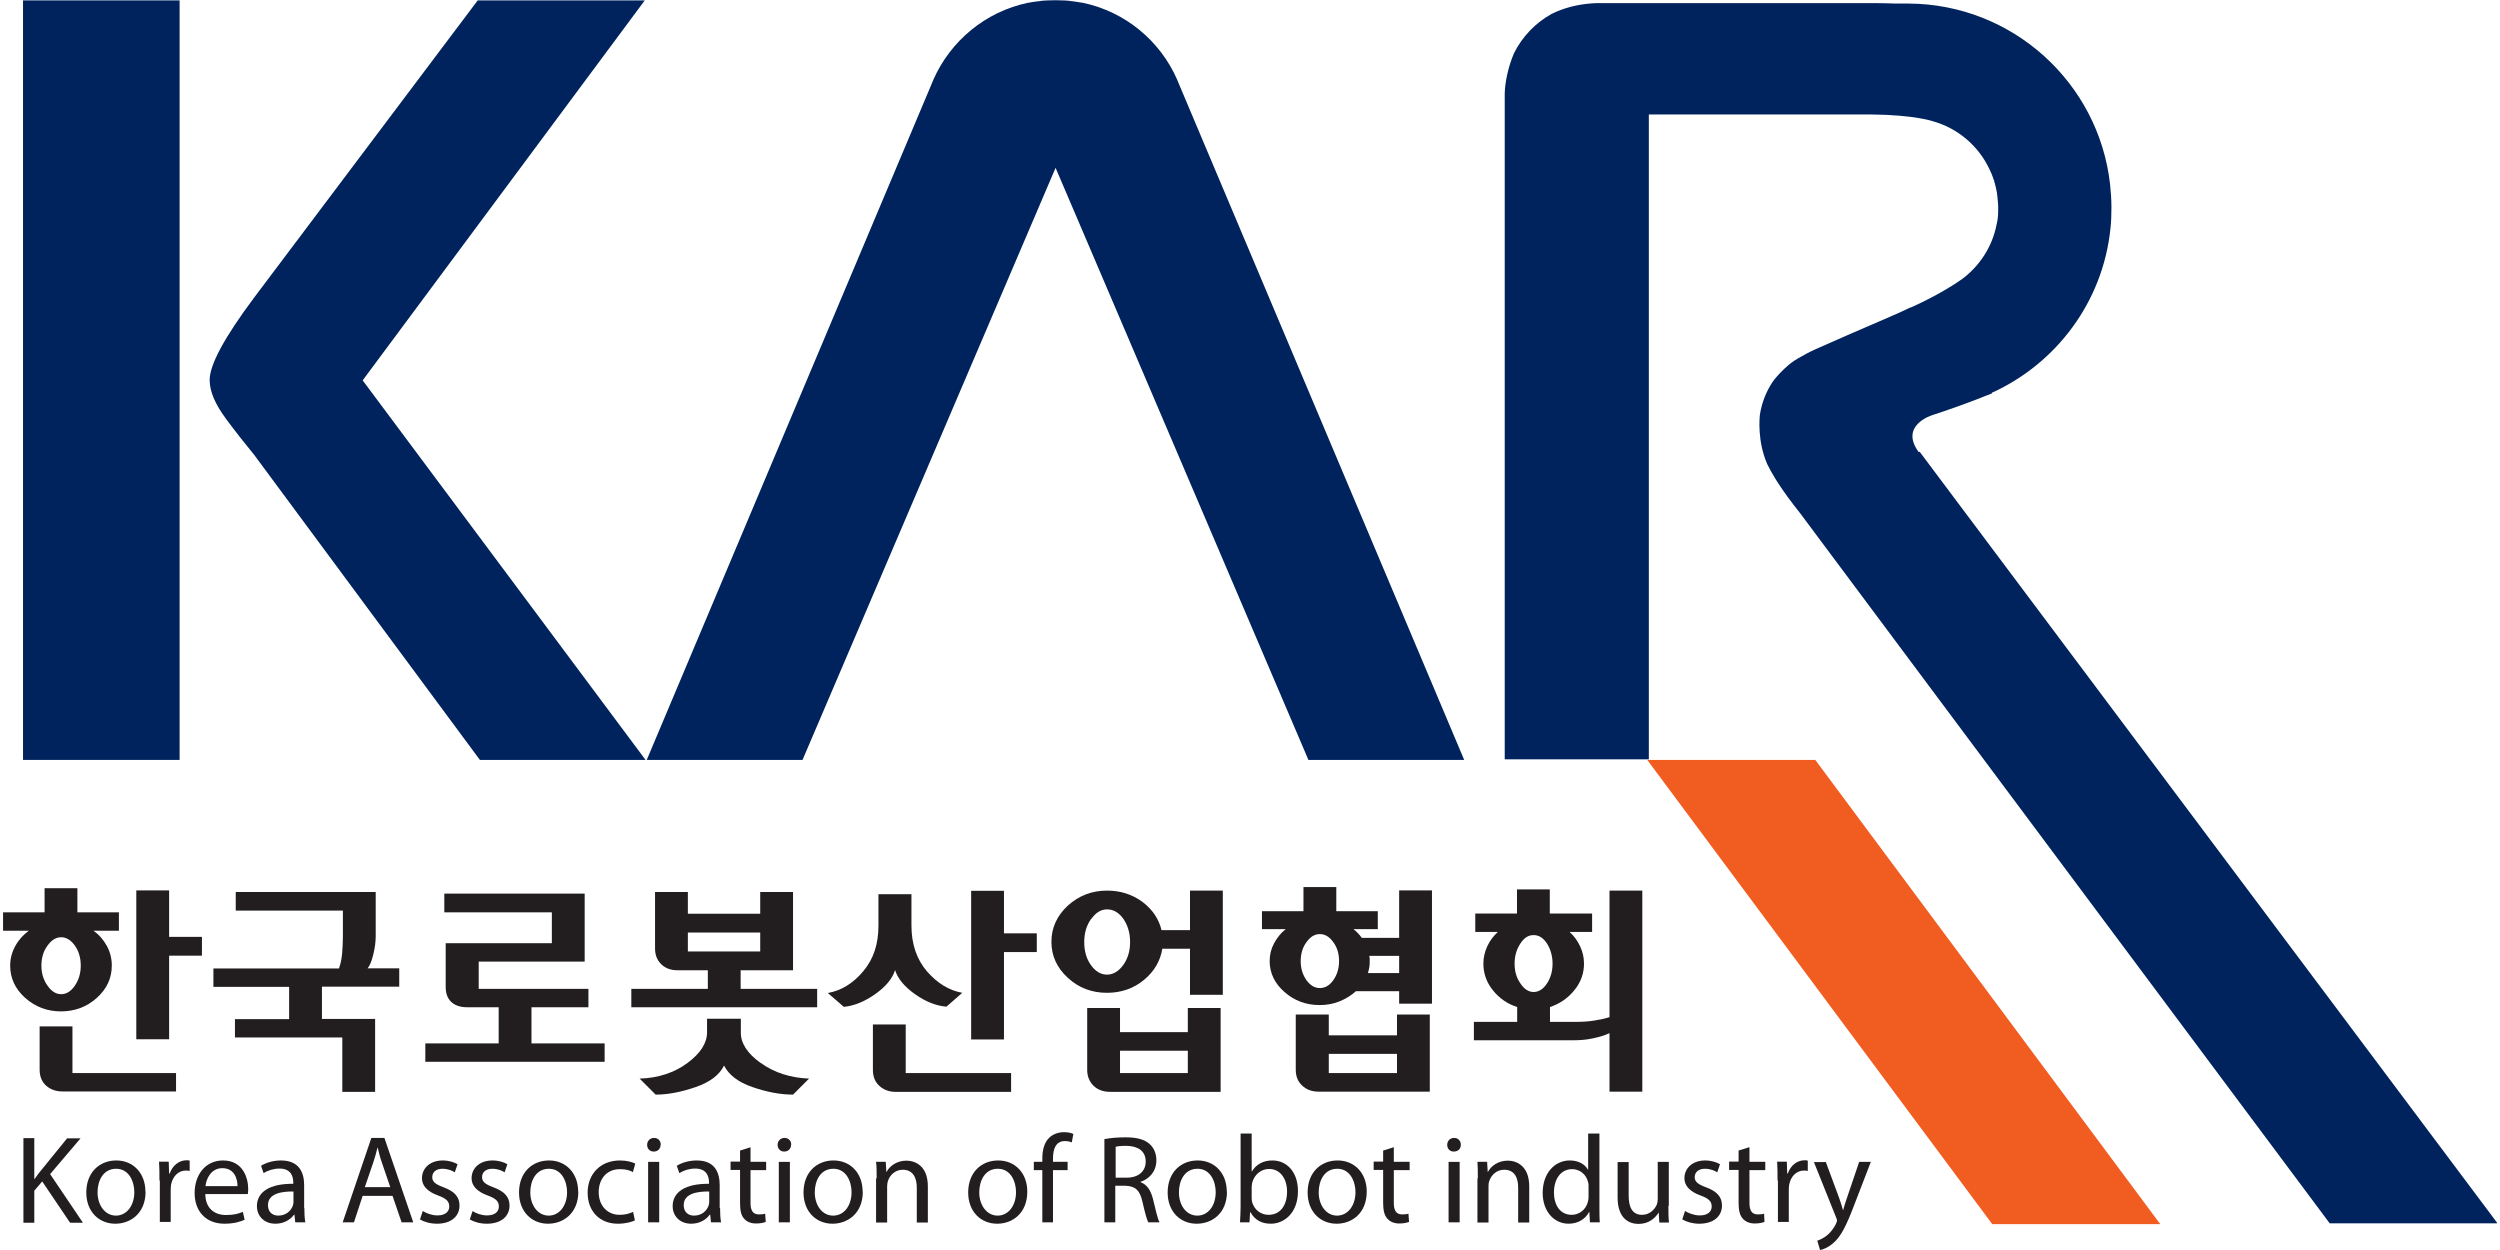
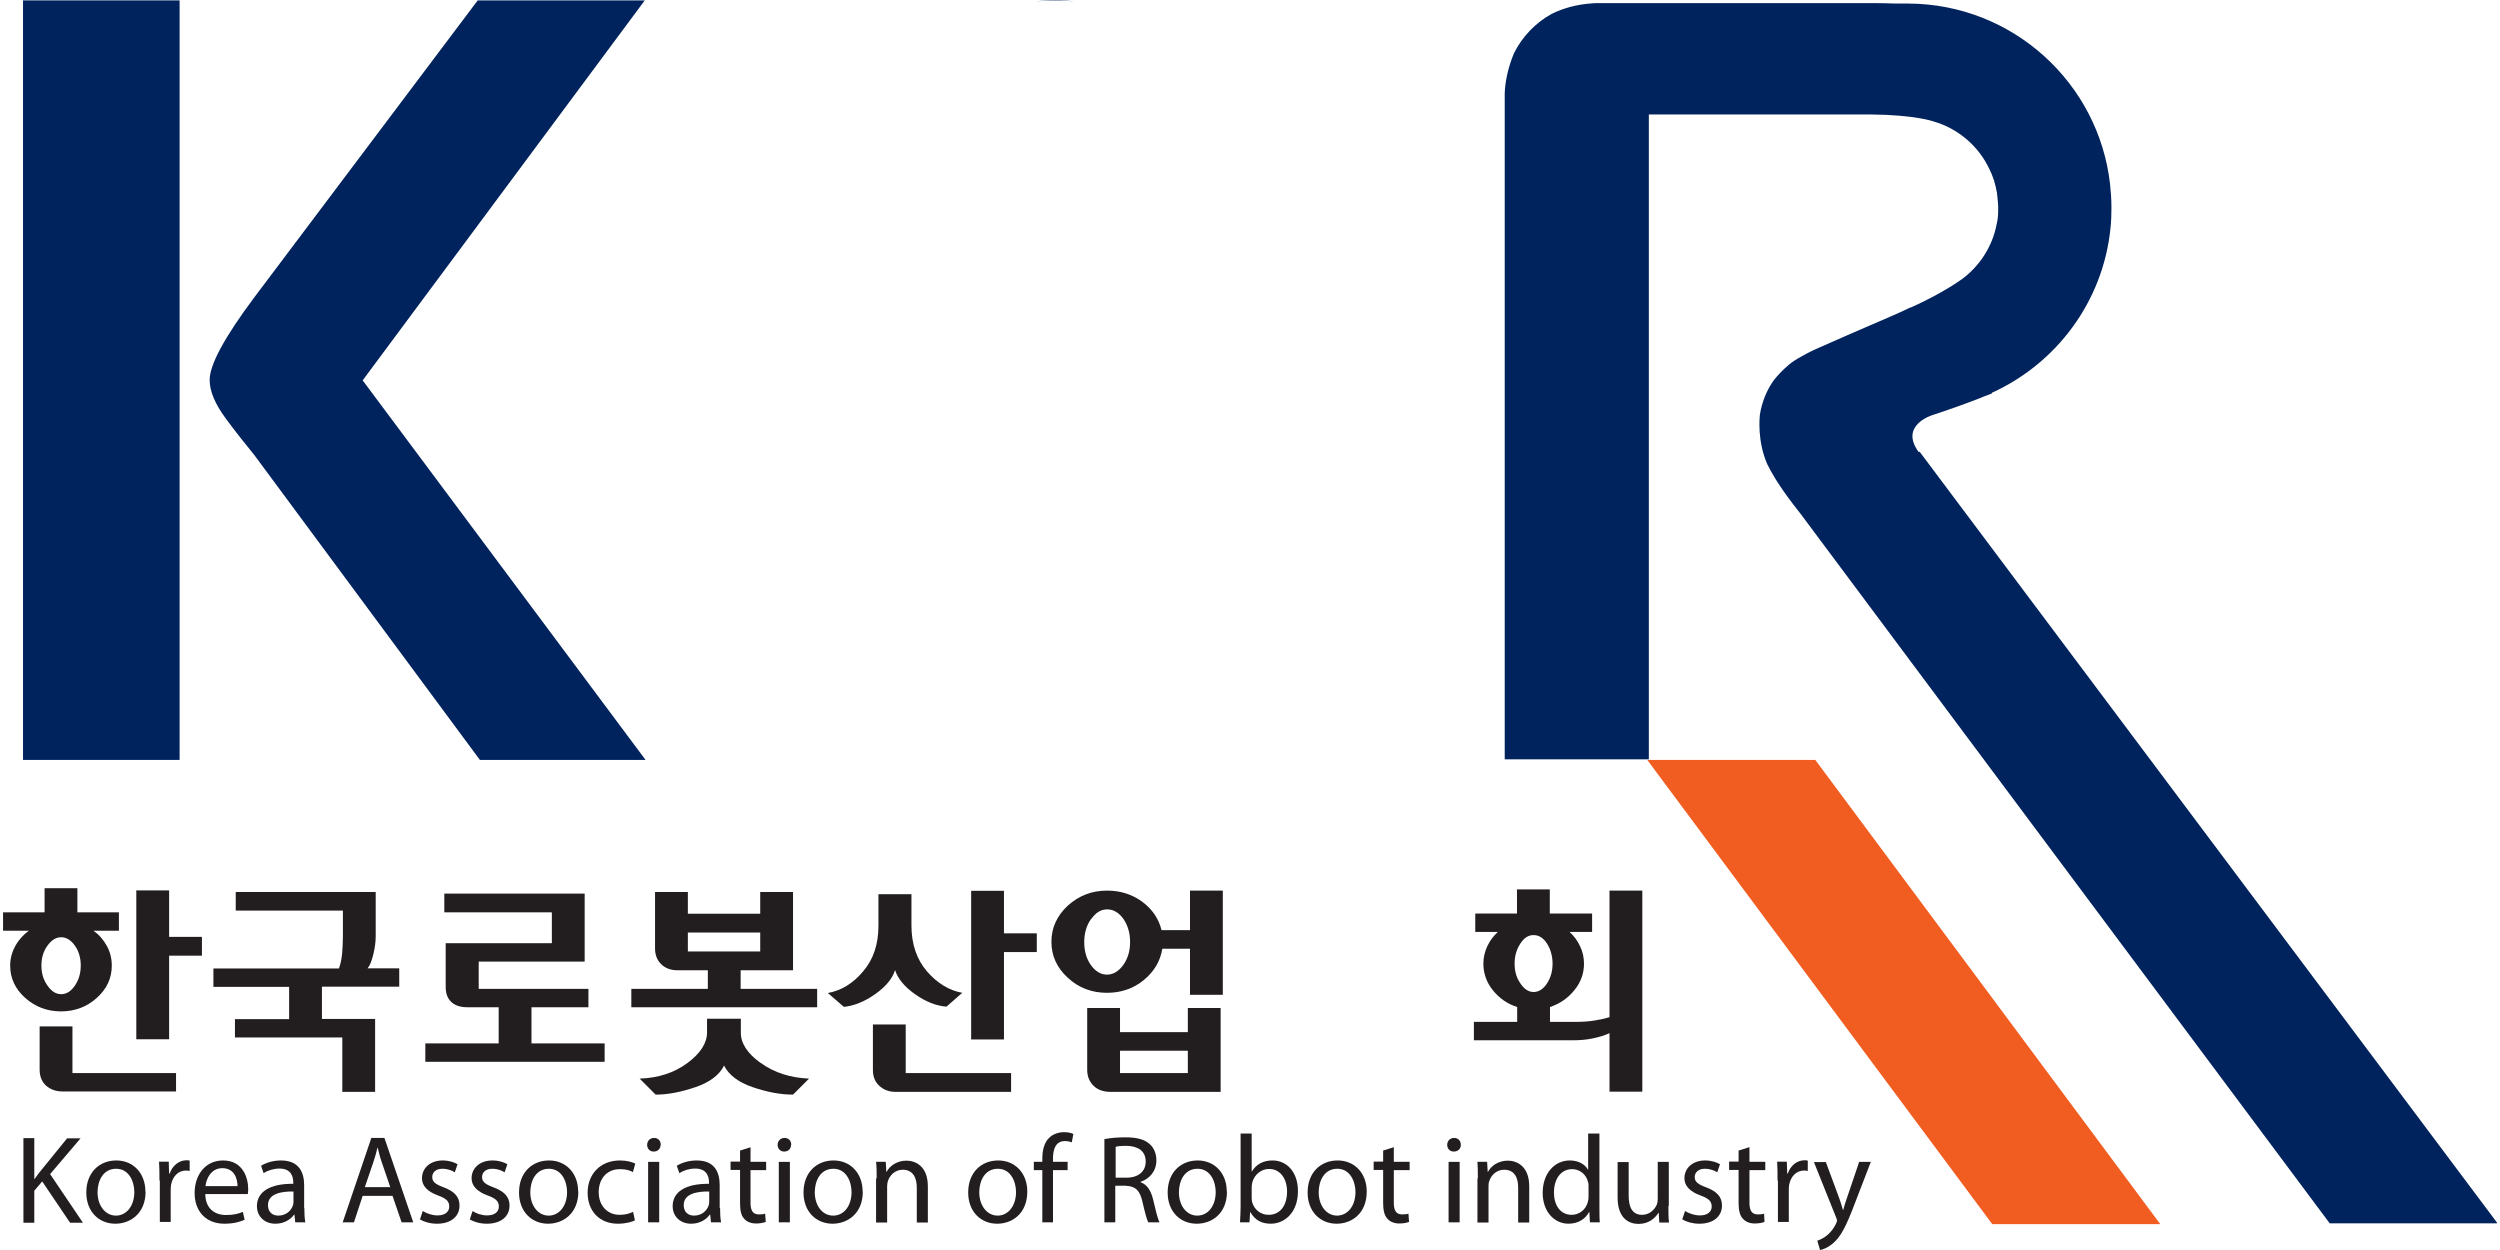
<svg xmlns="http://www.w3.org/2000/svg" width="240" height="120" viewBox="0 0 240 120" fill="none">
  <g clip-path="url(#clip0_338_35585)">
    <path d="M8.967 89.35C9.517 89.729 9.935 90.223 10.258 90.811C10.58 91.4 10.732 92.026 10.732 92.69C10.732 93.905 10.258 94.93 9.29 95.802C8.341 96.656 7.183 97.093 5.855 97.093C4.526 97.093 3.387 96.656 2.42 95.802C1.452 94.93 0.977 93.905 0.977 92.69C0.977 92.026 1.148 91.4 1.471 90.811C1.793 90.223 2.23 89.748 2.761 89.35H0.294V87.585H4.279V85.269H7.43V87.585H11.415V89.35H8.967ZM6.974 103.014H16.9V104.779H5.987C5.361 104.779 4.849 104.589 4.431 104.229C4.014 103.849 3.805 103.337 3.805 102.692V98.535H6.955V103.014H6.974ZM4.564 90.773C4.166 91.305 3.976 91.95 3.976 92.69C3.976 93.43 4.166 94.076 4.564 94.626C4.944 95.176 5.38 95.442 5.874 95.442C6.367 95.442 6.804 95.176 7.183 94.626C7.563 94.076 7.752 93.43 7.752 92.69C7.752 91.95 7.563 91.305 7.183 90.773C6.804 90.242 6.367 89.976 5.874 89.976C5.38 89.976 4.944 90.242 4.564 90.773ZM13.085 99.75V85.478H16.236V89.938H19.386V91.741H16.236V99.769H13.085V99.75Z" fill="#221E1F" />
    <path d="M22.631 85.631H36.068V89.882C36.068 90.413 35.992 90.983 35.84 91.609C35.688 92.235 35.518 92.691 35.29 92.957H38.327V94.722H30.906V97.815H36.011V104.818H32.861V99.599H22.555V97.834H27.756V94.74H20.487V92.975H32.538C32.69 92.577 32.785 92.103 32.842 91.571C32.88 91.04 32.918 90.508 32.918 89.958V87.415H22.631V85.65V85.631Z" fill="#221E1F" />
    <path d="M52.978 90.547V87.586H42.654V85.783H56.128V92.312H45.956V94.931H56.489V96.696H51.023V100.169H58.045V101.934H40.831V100.169H47.873V96.696H44.855C44.191 96.696 43.678 96.525 43.318 96.183C42.957 95.842 42.786 95.367 42.786 94.741V90.547H52.959H52.978Z" fill="#221E1F" />
    <path d="M78.447 96.695H60.607V94.93H67.952V93.146H65.048C64.403 93.146 63.871 92.957 63.473 92.558C63.074 92.178 62.884 91.666 62.884 91.04V85.631H66.035V87.719H72.981V85.631H76.131V93.146H71.102V94.93H78.447V96.695ZM73.038 102.047C74.328 102.977 75.865 103.47 77.668 103.546L76.131 105.084C74.917 105.084 73.626 104.837 72.241 104.362C70.855 103.888 69.963 103.186 69.508 102.294C69.071 103.186 68.16 103.888 66.775 104.362C65.389 104.837 64.118 105.084 62.941 105.084L61.404 103.546C63.207 103.489 64.744 102.977 65.997 102.047C67.249 101.117 67.876 100.13 67.876 99.106V97.796H71.121V99.106C71.102 100.13 71.728 101.117 73.019 102.047H73.038ZM72.981 91.343V89.521H66.035V91.343H72.981Z" fill="#221E1F" />
    <path d="M87.499 85.802V88.839C87.499 90.623 87.993 92.084 88.98 93.242C89.967 94.38 91.105 95.083 92.377 95.31L90.859 96.639C89.872 96.563 88.866 96.164 87.841 95.443C86.816 94.722 86.19 93.944 85.924 93.128C85.678 93.944 85.032 94.722 84.007 95.443C82.983 96.164 81.977 96.563 81.009 96.658L79.472 95.329C80.762 95.102 81.901 94.399 82.869 93.242C83.856 92.084 84.33 90.623 84.33 88.877V85.84H87.499V85.802ZM86.949 103.016H97.065V104.819H85.981C85.355 104.819 84.843 104.629 84.425 104.249C84.007 103.87 83.799 103.376 83.799 102.712V98.347H86.949V103.016ZM93.231 99.789V85.518H96.381V89.598H99.532V91.401H96.381V99.789H93.231Z" fill="#221E1F" />
    <path d="M117.39 85.498V95.5H114.24V91.078H111.583C111.393 92.254 110.805 93.26 109.818 94.076C108.831 94.892 107.635 95.31 106.269 95.31C104.808 95.31 103.555 94.835 102.511 93.868C101.467 92.919 100.936 91.761 100.936 90.413C100.936 89.066 101.467 87.908 102.511 86.94C103.555 85.992 104.808 85.498 106.269 85.498C107.559 85.498 108.679 85.859 109.647 86.561C110.615 87.282 111.241 88.193 111.507 89.294H114.24V85.498H117.39ZM104.751 88.212C104.314 88.819 104.086 89.559 104.086 90.432C104.086 91.305 104.295 92.046 104.732 92.653C105.168 93.26 105.681 93.564 106.269 93.564C106.857 93.564 107.37 93.26 107.825 92.653C108.262 92.046 108.489 91.305 108.489 90.432C108.489 89.559 108.262 88.819 107.844 88.212C107.408 87.605 106.895 87.301 106.288 87.301C105.681 87.301 105.206 87.605 104.77 88.212H104.751ZM107.522 96.771V99.087H114.031V96.771H117.181V104.818H106.592C105.927 104.818 105.377 104.628 104.978 104.23C104.58 103.831 104.371 103.338 104.371 102.711V96.771H107.522ZM114.031 103.015V100.871H107.522V103.015H114.031Z" fill="#221E1F" />
-     <path d="M129.954 89.218C130.087 89.332 130.239 89.445 130.371 89.597C130.504 89.73 130.618 89.882 130.732 90.034H134.319V85.479H137.469V96.353H134.319V95.158H130.163C129.726 95.556 129.214 95.879 128.606 96.126C127.999 96.372 127.373 96.486 126.69 96.486C125.38 96.486 124.26 96.069 123.311 95.234C122.363 94.399 121.888 93.412 121.888 92.254C121.888 91.666 122.021 91.097 122.306 90.565C122.59 90.034 122.951 89.578 123.425 89.199H121.148V87.472H125.133V85.156H128.284V87.472H132.269V89.199H129.954V89.218ZM127.563 97.397V99.39H134.11V97.397H137.261V104.799H126.595C125.949 104.799 125.418 104.609 125.001 104.21C124.583 103.812 124.393 103.319 124.393 102.692V97.397H127.544H127.563ZM125.418 90.451C125.039 90.964 124.868 91.571 124.868 92.273C124.868 92.975 125.057 93.583 125.418 94.095C125.798 94.608 126.215 94.854 126.709 94.854C127.202 94.854 127.639 94.608 127.999 94.095C128.36 93.583 128.55 92.975 128.55 92.273C128.55 91.571 128.379 90.964 127.999 90.451C127.639 89.939 127.202 89.673 126.709 89.673C126.215 89.673 125.798 89.92 125.418 90.451ZM134.11 103.015V101.174H127.563V103.015H134.11ZM134.319 91.761H131.453C131.453 91.761 131.472 91.951 131.491 92.026C131.491 92.121 131.491 92.197 131.491 92.273C131.491 92.482 131.491 92.672 131.453 92.862C131.415 93.051 131.377 93.241 131.32 93.412H134.319V91.761Z" fill="#221E1F" />
    <path d="M141.607 87.7H145.63V85.385H148.78V87.7H152.842V89.465H150.678C151.096 89.845 151.437 90.3 151.684 90.832C151.931 91.344 152.064 91.913 152.064 92.502C152.064 93.451 151.76 94.305 151.134 95.064C150.526 95.823 149.748 96.354 148.799 96.677V98.1H151.229C151.912 98.1 152.538 98.062 153.088 97.967C153.639 97.873 154.113 97.778 154.512 97.645V85.499H157.662V104.8H154.512V99.182C154.075 99.391 153.563 99.543 152.956 99.675C152.348 99.808 151.741 99.865 151.096 99.865H141.493V98.1H145.649V96.677C144.7 96.373 143.922 95.823 143.315 95.064C142.707 94.305 142.404 93.451 142.404 92.502C142.404 91.913 142.536 91.363 142.783 90.832C143.03 90.3 143.372 89.864 143.789 89.465H141.626V87.7H141.607ZM145.953 90.585C145.592 91.135 145.402 91.761 145.402 92.502C145.402 93.242 145.573 93.849 145.953 94.4C146.313 94.95 146.75 95.234 147.224 95.234C147.699 95.234 148.154 94.969 148.515 94.4C148.875 93.849 149.046 93.223 149.046 92.502C149.046 91.781 148.856 91.135 148.515 90.585C148.154 90.034 147.737 89.769 147.224 89.769C146.712 89.769 146.313 90.034 145.953 90.585Z" fill="#221E1F" />
    <path d="M17.242 0.037H2.211V72.952H17.242V0.037Z" fill="#00235D" />
    <path d="M61.974 72.952H46.07L24.416 43.687C23.467 42.53 22.556 41.372 21.702 40.214C20.658 38.81 20.127 37.576 20.127 36.475C20.127 35.014 21.55 32.376 24.416 28.543L45.861 0.037H61.898L34.816 36.514L61.974 72.952Z" fill="#00235D" />
    <path d="M191.254 117.514H207.385L174.268 72.953H158.137L191.254 117.514Z" fill="#F15C21" />
    <path d="M184.213 43.422C182.296 40.859 185.446 39.873 185.446 39.873C187.059 39.341 188.673 38.772 190.267 38.145C190.286 38.145 190.324 38.127 190.343 38.108C190.646 37.994 190.95 37.88 191.235 37.766C191.235 37.766 191.235 37.728 191.216 37.709C197.403 34.9 201.882 28.979 202.603 21.938C202.679 21.274 202.698 20.591 202.698 19.907C202.698 19.148 202.641 18.408 202.565 17.668C201.464 7.951 193.227 0.398 183.226 0.341C183.188 0.341 183.15 0.341 183.112 0.341C182.372 0.341 181.935 0.341 181.935 0.341C181.385 0.322 180.835 0.303 180.284 0.303H153.639C153.487 0.303 153.335 0.303 153.183 0.303C151.836 0.36 150.583 0.625 149.425 1.119C149.312 1.176 149.198 1.214 149.103 1.271C149.046 1.29 149.008 1.309 148.97 1.328C147.414 2.182 146.142 3.51 145.345 5.104C144.776 6.452 144.472 7.913 144.453 9.014C144.453 9.071 144.453 9.128 144.453 9.166V72.895H158.288V10.988H179.164C179.164 10.988 179.202 10.988 179.24 10.988C179.24 10.988 179.316 10.988 179.373 10.988C179.43 10.988 179.506 10.988 179.582 10.988C183.852 11.025 185.598 11.652 185.598 11.652C187.989 12.335 189.944 14.024 190.988 16.244C191.14 16.548 191.273 16.871 191.387 17.212C191.387 17.25 191.406 17.269 191.424 17.307C191.538 17.706 191.633 18.104 191.709 18.503C191.709 18.56 191.709 18.636 191.728 18.693C191.766 19.034 191.804 19.376 191.823 19.736C191.823 19.794 191.823 19.85 191.823 19.907C191.823 19.926 191.823 19.945 191.823 19.964C191.823 20.002 191.823 20.04 191.823 20.078C191.823 20.173 191.823 20.249 191.823 20.344C191.823 20.761 191.766 21.16 191.671 21.558C191.254 23.722 190.001 25.601 188.274 26.853C188.274 26.853 188.255 26.853 188.236 26.872C188.027 27.024 186.3 28.239 183.416 29.529C183.416 29.529 183.378 29.529 183.359 29.529C182.865 29.776 182.334 30.023 181.802 30.25C178.235 31.788 175.71 32.889 174.23 33.553C173.68 33.8 173.167 34.084 172.712 34.35C172.693 34.35 172.655 34.388 172.636 34.388C172.503 34.464 172.37 34.559 172.237 34.635C171.896 34.862 171.592 35.128 171.326 35.375C170.738 35.925 170.321 36.438 170.169 36.665C169.561 37.576 169.144 38.62 168.954 39.778C168.916 40.081 168.688 42.34 169.656 44.56C169.865 44.997 170.131 45.452 170.415 45.927C170.491 46.041 170.548 46.135 170.605 46.23C171.194 47.16 171.934 48.166 172.826 49.286L223.65 117.437H239.762L184.27 43.346L184.213 43.422Z" fill="#00235D" />
-     <path d="M113.139 7.97L113.006 7.647C111.374 3.909 108.015 1.119 103.935 0.265C103.878 0.265 103.84 0.246 103.783 0.246C103.593 0.208 103.384 0.189 103.194 0.151C102.587 0.075 101.961 0.037 101.316 0.037C100.67 0.037 100.044 0.075 99.437 0.151C99.247 0.17 99.038 0.208 98.848 0.246C98.791 0.246 98.754 0.265 98.697 0.265C94.616 1.119 91.257 3.909 89.606 7.647L89.473 7.97L62.087 72.952H77.042L97.539 24.994L101.335 16.112L105.13 24.994L125.608 72.952H140.563L113.139 7.97Z" fill="#00235D" />
    <path d="M103.194 0.152C102.568 0.057 101.942 0 101.315 0C100.689 0 100.044 0.057 99.436 0.152C100.044 0.076 100.67 0.038 101.315 0.038C101.961 0.038 102.587 0.076 103.194 0.152Z" fill="#00235D" />
    <path d="M2.249 109.26H3.292V113.169H3.33C3.539 112.866 3.767 112.562 3.976 112.315L6.443 109.279H7.733L4.811 112.714L7.961 117.382H6.727L4.051 113.416L3.292 114.308V117.382H2.249V109.279V109.26Z" fill="#221E1F" />
    <path d="M13.977 114.384C13.977 116.528 12.478 117.477 11.073 117.477C9.498 117.477 8.284 116.32 8.284 114.479C8.284 112.543 9.555 111.404 11.168 111.404C12.782 111.404 13.958 112.619 13.958 114.384H13.977ZM9.365 114.46C9.365 115.731 10.106 116.699 11.13 116.699C12.155 116.699 12.895 115.75 12.895 114.441C12.895 113.454 12.402 112.201 11.149 112.201C9.897 112.201 9.365 113.359 9.365 114.46Z" fill="#221E1F" />
    <path d="M15.306 113.34C15.306 112.656 15.306 112.068 15.268 111.518H16.198L16.235 112.656H16.292C16.558 111.878 17.203 111.385 17.906 111.385C18.019 111.385 18.114 111.385 18.209 111.423V112.41C18.095 112.391 18 112.372 17.849 112.372C17.108 112.372 16.577 112.941 16.425 113.719C16.406 113.871 16.387 114.023 16.387 114.213V117.306H15.344V113.302L15.306 113.34Z" fill="#221E1F" />
    <path d="M19.708 114.631C19.727 116.054 20.638 116.642 21.701 116.642C22.46 116.642 22.916 116.509 23.314 116.339L23.485 117.098C23.105 117.269 22.479 117.477 21.549 117.477C19.765 117.477 18.684 116.282 18.684 114.536C18.684 112.79 19.708 111.404 21.416 111.404C23.314 111.404 23.827 113.074 23.827 114.137C23.827 114.346 23.808 114.517 23.789 114.631H19.708ZM22.802 113.871C22.802 113.188 22.517 112.144 21.341 112.144C20.278 112.144 19.803 113.131 19.727 113.871H22.821H22.802Z" fill="#221E1F" />
    <path d="M29.217 115.959C29.217 116.453 29.236 116.946 29.312 117.345H28.344L28.268 116.604H28.23C27.907 117.06 27.281 117.477 26.446 117.477C25.269 117.477 24.662 116.642 24.662 115.807C24.662 114.403 25.915 113.625 28.154 113.644V113.53C28.154 113.055 28.021 112.182 26.826 112.182C26.294 112.182 25.725 112.353 25.307 112.619L25.061 111.917C25.535 111.613 26.237 111.404 26.977 111.404C28.761 111.404 29.198 112.619 29.198 113.777V115.959H29.217ZM28.192 114.384C27.034 114.365 25.725 114.574 25.725 115.693C25.725 116.377 26.18 116.699 26.712 116.699C27.471 116.699 27.945 116.225 28.116 115.731C28.154 115.617 28.173 115.504 28.173 115.39V114.384H28.192Z" fill="#221E1F" />
    <path d="M34.815 114.801L33.98 117.344H32.898L35.65 109.24H36.903L39.674 117.344H38.554L37.681 114.801H34.815ZM37.472 113.985L36.675 111.65C36.485 111.119 36.371 110.645 36.258 110.17H36.239C36.125 110.645 35.992 111.138 35.821 111.632L35.024 113.966H37.472V113.985Z" fill="#221E1F" />
    <path d="M40.603 116.263C40.907 116.472 41.477 116.68 41.989 116.68C42.767 116.68 43.128 116.301 43.128 115.826C43.128 115.314 42.824 115.048 42.046 114.763C41.002 114.384 40.509 113.815 40.509 113.112C40.509 112.163 41.268 111.404 42.501 111.404C43.09 111.404 43.602 111.575 43.925 111.765L43.659 112.543C43.431 112.391 43.014 112.201 42.463 112.201C41.837 112.201 41.495 112.562 41.495 112.998C41.495 113.473 41.837 113.701 42.596 113.985C43.602 114.365 44.114 114.877 44.114 115.731C44.114 116.756 43.317 117.477 41.951 117.477C41.306 117.477 40.717 117.307 40.319 117.06L40.584 116.263H40.603Z" fill="#221E1F" />
    <path d="M45.367 116.263C45.671 116.472 46.221 116.68 46.753 116.68C47.531 116.68 47.891 116.301 47.891 115.826C47.891 115.314 47.588 115.048 46.81 114.763C45.766 114.384 45.272 113.815 45.272 113.112C45.272 112.163 46.032 111.404 47.284 111.404C47.872 111.404 48.385 111.575 48.707 111.765L48.442 112.543C48.214 112.391 47.797 112.201 47.246 112.201C46.62 112.201 46.278 112.562 46.278 112.998C46.278 113.473 46.62 113.701 47.379 113.985C48.385 114.365 48.916 114.877 48.916 115.731C48.916 116.756 48.119 117.477 46.734 117.477C46.088 117.477 45.5 117.307 45.102 117.06L45.367 116.263Z" fill="#221E1F" />
    <path d="M55.521 114.384C55.521 116.528 54.021 117.477 52.617 117.477C51.042 117.477 49.827 116.32 49.827 114.479C49.827 112.543 51.099 111.404 52.712 111.404C54.325 111.404 55.502 112.619 55.502 114.384H55.521ZM50.909 114.46C50.909 115.731 51.649 116.699 52.674 116.699C53.699 116.699 54.439 115.75 54.439 114.441C54.439 113.454 53.945 112.201 52.693 112.201C51.44 112.201 50.909 113.359 50.909 114.46Z" fill="#221E1F" />
    <path d="M60.986 117.136C60.721 117.288 60.094 117.477 59.316 117.477C57.57 117.477 56.413 116.282 56.413 114.498C56.413 112.714 57.627 111.404 59.525 111.404C60.151 111.404 60.702 111.556 60.986 111.708L60.759 112.524C60.512 112.372 60.113 112.239 59.525 112.239C58.197 112.239 57.475 113.226 57.475 114.441C57.475 115.788 58.348 116.623 59.487 116.623C60.094 116.623 60.493 116.472 60.778 116.339L60.948 117.136H60.986Z" fill="#221E1F" />
    <path d="M63.416 109.904C63.416 110.265 63.169 110.55 62.751 110.55C62.372 110.55 62.125 110.265 62.125 109.904C62.125 109.544 62.391 109.24 62.789 109.24C63.188 109.24 63.434 109.525 63.434 109.904H63.416ZM62.22 117.344V111.537H63.283V117.344H62.22Z" fill="#221E1F" />
    <path d="M69.128 115.959C69.128 116.453 69.147 116.946 69.223 117.345H68.255L68.179 116.604H68.141C67.819 117.06 67.192 117.477 66.357 117.477C65.181 117.477 64.573 116.642 64.573 115.807C64.573 114.403 65.826 113.625 68.065 113.644V113.53C68.065 113.055 67.932 112.182 66.737 112.182C66.186 112.182 65.636 112.353 65.219 112.619L64.972 111.917C65.446 111.613 66.148 111.404 66.889 111.404C68.673 111.404 69.09 112.619 69.09 113.777V115.959H69.128ZM68.103 114.384C66.945 114.365 65.636 114.574 65.636 115.693C65.636 116.377 66.091 116.699 66.623 116.699C67.382 116.699 67.856 116.225 68.027 115.731C68.065 115.617 68.084 115.504 68.084 115.39V114.384H68.103Z" fill="#221E1F" />
    <path d="M72.051 110.15V111.535H73.55V112.332H72.051V115.464C72.051 116.185 72.259 116.583 72.848 116.583C73.132 116.583 73.303 116.565 73.455 116.508L73.512 117.305C73.303 117.381 72.981 117.456 72.582 117.456C72.089 117.456 71.69 117.286 71.443 117.001C71.14 116.697 71.045 116.166 71.045 115.483V112.313H70.134V111.516H71.045V110.453L72.07 110.131L72.051 110.15Z" fill="#221E1F" />
    <path d="M75.941 109.904C75.941 110.265 75.695 110.55 75.277 110.55C74.898 110.55 74.651 110.265 74.651 109.904C74.651 109.544 74.917 109.24 75.315 109.24C75.714 109.24 75.96 109.525 75.96 109.904H75.941ZM74.765 117.344V111.537H75.828V117.344H74.765Z" fill="#221E1F" />
    <path d="M82.831 114.384C82.831 116.528 81.331 117.477 79.927 117.477C78.352 117.477 77.137 116.32 77.137 114.479C77.137 112.543 78.409 111.404 80.022 111.404C81.635 111.404 82.812 112.619 82.812 114.384H82.831ZM78.219 114.46C78.219 115.731 78.94 116.699 79.984 116.699C81.028 116.699 81.749 115.75 81.749 114.441C81.749 113.454 81.255 112.201 80.003 112.201C78.75 112.201 78.219 113.359 78.219 114.46Z" fill="#221E1F" />
    <path d="M84.159 113.111C84.159 112.504 84.159 112.01 84.102 111.536H85.032L85.089 112.504H85.108C85.393 111.953 86.076 111.422 87.025 111.422C87.822 111.422 89.074 111.896 89.074 113.889V117.362H88.012V114.003C88.012 113.073 87.651 112.295 86.664 112.295C85.962 112.295 85.43 112.788 85.241 113.377C85.203 113.509 85.165 113.68 85.165 113.87V117.362H84.102V113.13L84.159 113.111Z" fill="#221E1F" />
    <path d="M98.62 114.384C98.62 116.528 97.14 117.477 95.736 117.477C94.16 117.477 92.946 116.32 92.946 114.479C92.946 112.543 94.217 111.404 95.831 111.404C97.444 111.404 98.62 112.619 98.62 114.384ZM94.009 114.46C94.009 115.731 94.749 116.699 95.774 116.699C96.798 116.699 97.539 115.75 97.539 114.441C97.539 113.454 97.045 112.201 95.793 112.201C94.54 112.201 94.009 113.359 94.009 114.46Z" fill="#221E1F" />
    <path d="M100.063 117.344V112.333H99.247V111.536H100.063V111.252C100.063 110.435 100.233 109.695 100.727 109.221C101.125 108.841 101.657 108.689 102.15 108.689C102.53 108.689 102.852 108.765 103.042 108.86L102.89 109.676C102.739 109.6 102.511 109.543 102.226 109.543C101.334 109.543 101.087 110.341 101.087 111.233V111.536H102.492V112.333H101.087V117.344H100.044H100.063Z" fill="#221E1F" />
    <path d="M106.041 109.354C106.572 109.241 107.331 109.184 108.053 109.184C109.172 109.184 109.894 109.392 110.387 109.848C110.786 110.208 111.013 110.759 111.013 111.385C111.013 112.448 110.349 113.169 109.495 113.454V113.492C110.121 113.719 110.482 114.289 110.691 115.124C110.956 116.244 111.146 117.041 111.317 117.344H110.235C110.102 117.098 109.913 116.414 109.685 115.408C109.438 114.289 109.021 113.871 108.053 113.833H107.066V117.344H106.022V109.354H106.041ZM107.104 113.055H108.167C109.286 113.055 109.988 112.448 109.988 111.518C109.988 110.474 109.229 110.019 108.129 110C107.635 110 107.256 110.038 107.104 110.095V113.055Z" fill="#221E1F" />
    <path d="M117.789 114.384C117.789 116.528 116.308 117.477 114.885 117.477C113.31 117.477 112.095 116.32 112.095 114.479C112.095 112.543 113.367 111.404 114.98 111.404C116.593 111.404 117.77 112.619 117.77 114.384H117.789ZM113.177 114.46C113.177 115.731 113.898 116.699 114.942 116.699C115.986 116.699 116.707 115.75 116.707 114.441C116.707 113.454 116.214 112.201 114.961 112.201C113.708 112.201 113.177 113.359 113.177 114.46Z" fill="#221E1F" />
    <path d="M119.117 108.822H120.161V112.466H120.18C120.559 111.821 121.224 111.403 122.153 111.403C123.596 111.403 124.621 112.599 124.602 114.364C124.602 116.433 123.292 117.476 122.002 117.476C121.148 117.476 120.483 117.154 120.047 116.376H120.009L119.952 117.344H119.041C119.06 116.945 119.098 116.357 119.098 115.844V108.822H119.117ZM120.161 115.009C120.161 115.142 120.18 115.275 120.199 115.389C120.407 116.129 121.015 116.622 121.793 116.622C122.894 116.622 123.558 115.73 123.558 114.383C123.558 113.225 122.951 112.219 121.831 112.219C121.11 112.219 120.445 112.713 120.218 113.51C120.199 113.624 120.161 113.776 120.161 113.946V114.99V115.009Z" fill="#221E1F" />
    <path d="M131.206 114.384C131.206 116.528 129.726 117.477 128.322 117.477C126.746 117.477 125.532 116.32 125.532 114.479C125.532 112.543 126.803 111.404 128.416 111.404C130.03 111.404 131.206 112.619 131.206 114.384ZM126.595 114.46C126.595 115.731 127.335 116.699 128.36 116.699C129.384 116.699 130.125 115.75 130.125 114.441C130.125 113.454 129.631 112.201 128.378 112.201C127.126 112.201 126.595 113.359 126.595 114.46Z" fill="#221E1F" />
    <path d="M133.806 110.15V111.535H135.325V112.332H133.806V115.464C133.806 116.185 134.015 116.583 134.603 116.583C134.888 116.583 135.059 116.565 135.211 116.508L135.268 117.305C135.059 117.381 134.736 117.456 134.338 117.456C133.844 117.456 133.446 117.286 133.199 117.001C132.895 116.697 132.782 116.166 132.782 115.483V112.313H131.871V111.516H132.782V110.453L133.806 110.131V110.15Z" fill="#221E1F" />
    <path d="M140.24 109.904C140.24 110.265 139.993 110.55 139.557 110.55C139.177 110.55 138.931 110.265 138.931 109.904C138.931 109.544 139.196 109.24 139.595 109.24C139.993 109.24 140.24 109.525 140.24 109.904ZM139.064 117.344V111.537H140.126V117.344H139.064Z" fill="#221E1F" />
    <path d="M141.872 113.111C141.872 112.504 141.872 112.01 141.834 111.536H142.764L142.821 112.504H142.84C143.125 111.953 143.808 111.422 144.757 111.422C145.554 111.422 146.806 111.896 146.806 113.889V117.362H145.744V114.003C145.744 113.073 145.402 112.295 144.396 112.295C143.694 112.295 143.162 112.788 142.973 113.377C142.916 113.509 142.897 113.68 142.897 113.87V117.362H141.834V113.13L141.872 113.111Z" fill="#221E1F" />
    <path d="M153.544 108.822V115.844C153.544 116.357 153.544 116.945 153.582 117.344H152.633L152.576 116.338H152.557C152.234 116.983 151.532 117.476 150.583 117.476C149.179 117.476 148.097 116.281 148.097 114.516C148.097 112.58 149.293 111.403 150.697 111.403C151.589 111.403 152.196 111.821 152.443 112.295H152.462V108.822H153.506H153.544ZM152.5 113.889C152.5 113.757 152.5 113.586 152.443 113.453C152.291 112.789 151.703 112.238 150.925 112.238C149.824 112.238 149.179 113.206 149.179 114.478C149.179 115.654 149.748 116.622 150.887 116.622C151.589 116.622 152.253 116.148 152.443 115.351C152.481 115.199 152.5 115.066 152.5 114.895V113.889Z" fill="#221E1F" />
    <path d="M160.167 115.769C160.167 116.377 160.167 116.908 160.224 117.363H159.294L159.238 116.415H159.219C158.934 116.889 158.327 117.496 157.302 117.496C156.391 117.496 155.29 116.984 155.29 114.953V111.556H156.353V114.782C156.353 115.883 156.694 116.623 157.643 116.623C158.346 116.623 158.839 116.13 159.048 115.655C159.105 115.504 159.143 115.314 159.143 115.105V111.537H160.205V115.769H160.167Z" fill="#221E1F" />
    <path d="M161.78 116.263C162.103 116.472 162.653 116.68 163.185 116.68C163.963 116.68 164.323 116.301 164.323 115.826C164.323 115.314 164.02 115.048 163.242 114.763C162.198 114.384 161.704 113.815 161.704 113.112C161.704 112.163 162.463 111.404 163.697 111.404C164.285 111.404 164.798 111.575 165.12 111.765L164.855 112.543C164.627 112.391 164.21 112.201 163.659 112.201C163.033 112.201 162.691 112.562 162.691 112.998C162.691 113.473 163.033 113.701 163.792 113.985C164.798 114.365 165.31 114.877 165.31 115.731C165.31 116.756 164.513 117.477 163.128 117.477C162.501 117.477 161.913 117.307 161.496 117.06L161.761 116.263H161.78Z" fill="#221E1F" />
    <path d="M167.948 110.15V111.535H169.467V112.332H167.948V115.464C167.948 116.185 168.157 116.583 168.746 116.583C169.03 116.583 169.201 116.565 169.353 116.508L169.391 117.305C169.182 117.381 168.859 117.456 168.461 117.456C167.967 117.456 167.569 117.286 167.322 117.001C167.018 116.697 166.905 116.166 166.905 115.483V112.313H165.994V111.516H166.905V110.453L167.929 110.131L167.948 110.15Z" fill="#221E1F" />
    <path d="M170.643 113.34C170.643 112.656 170.643 112.068 170.605 111.518H171.535L171.573 112.656H171.63C171.896 111.878 172.522 111.385 173.243 111.385C173.357 111.385 173.452 111.385 173.547 111.423V112.41C173.433 112.391 173.338 112.372 173.187 112.372C172.446 112.372 171.915 112.941 171.763 113.719C171.744 113.871 171.725 114.023 171.725 114.213V117.306H170.681V113.302L170.643 113.34Z" fill="#221E1F" />
    <path d="M175.274 111.537L176.546 114.972C176.678 115.352 176.83 115.807 176.925 116.168H176.944C177.039 115.826 177.172 115.371 177.324 114.953L178.481 111.537H179.601L178.007 115.674C177.248 117.667 176.735 118.692 176.014 119.318C175.502 119.774 174.989 119.963 174.724 120.001L174.458 119.109C174.724 119.015 175.065 118.863 175.388 118.597C175.673 118.369 176.033 117.971 176.28 117.42C176.318 117.307 176.356 117.231 176.356 117.174C176.356 117.117 176.337 117.041 176.28 116.908L174.135 111.556H175.293L175.274 111.537Z" fill="#221E1F" />
  </g>
  <defs>
    <clipPath id="clip0_338_35585">
      <rect width="239.412" height="120" fill="white" transform="translate(0.294)" />
    </clipPath>
  </defs>
</svg>